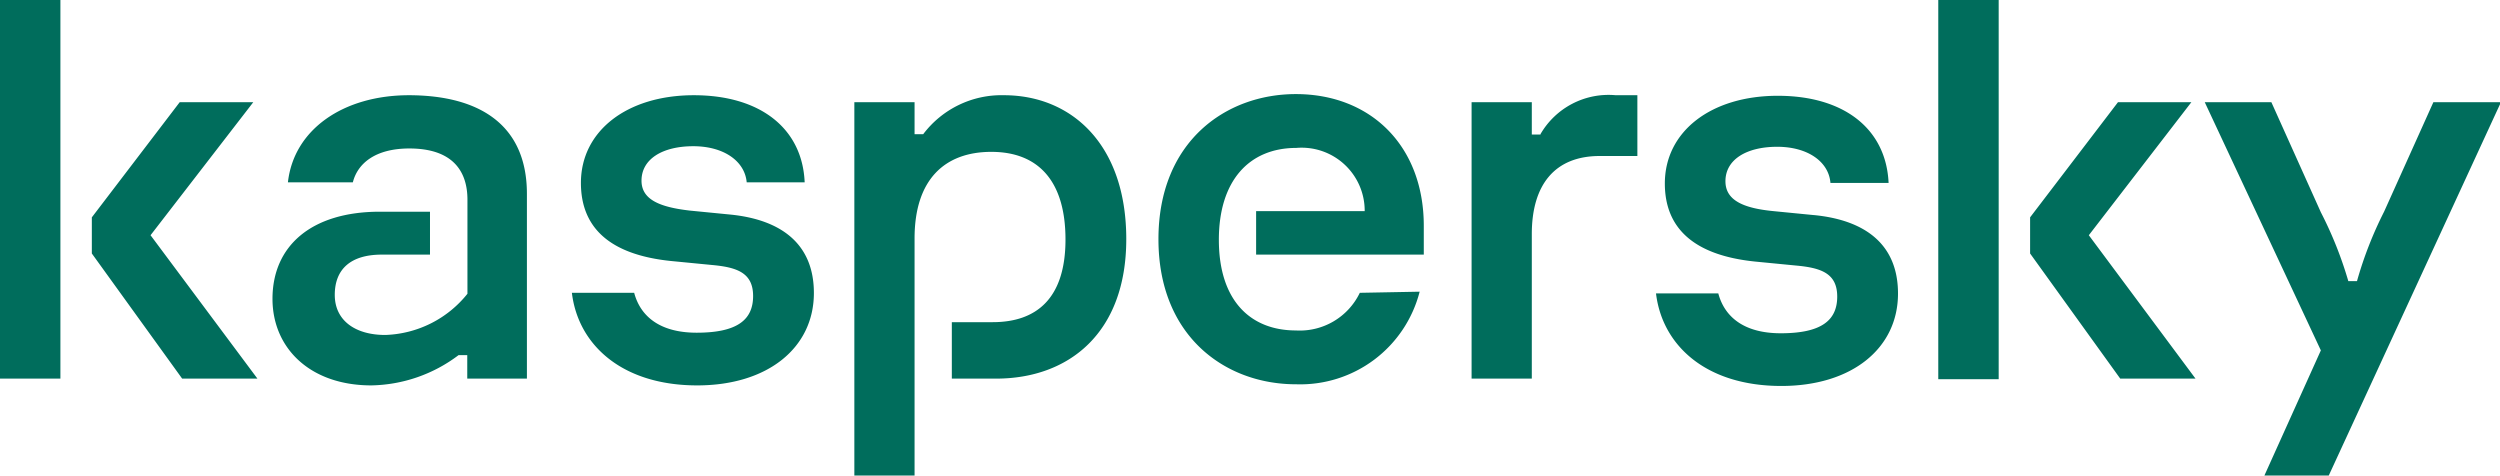
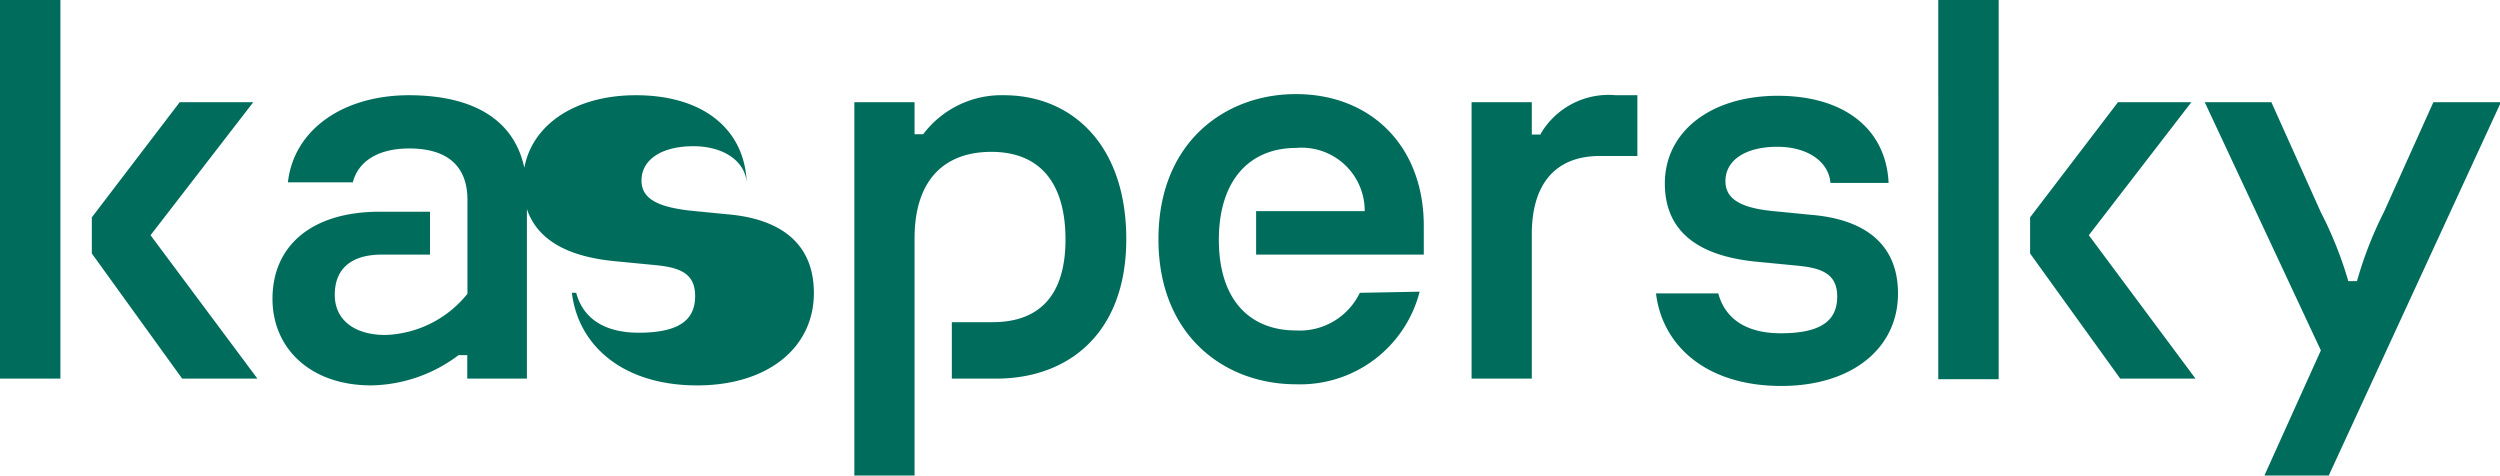
<svg xmlns="http://www.w3.org/2000/svg" viewBox="0 0 132.85 25.27">
  <defs>
    <style>.cls-1{fill:#006d5c;}</style>
  </defs>
  <g id="Слой_2" data-name="Слой 2">
    <g id="Слой_1-2" data-name="Слой 1">
-       <path class="cls-1" d="M59.85,12.71c0,5-3.07,7.41-6.92,7.41H50.58v-3h2.17c2.32,0,3.87-1.25,3.87-4.39s-1.47-4.66-3.94-4.66-4.08,1.46-4.08,4.6V25.27H45.4V5.43h3.2v1.7h.46a5.21,5.21,0,0,1,4.29-2.07c3.54,0,6.5,2.56,6.5,7.65M38.79,11.4l-2.14-.21C35,11,34.09,10.58,34.09,9.6c0-1.16,1.13-1.83,2.75-1.83s2.74.79,2.84,1.92h3.08c-.12-2.86-2.35-4.63-5.89-4.63s-6,1.89-6,4.66c0,2.32,1.46,3.81,4.79,4.15l2.16.21c1.32.12,2.2.4,2.2,1.65s-.82,1.95-3,1.95c-2,0-3-.91-3.32-2.12H30.39c.33,2.77,2.67,4.92,6.66,4.92,3.75,0,6.2-2,6.2-4.91,0-2.59-1.71-3.9-4.46-4.17m33.47,4.16a3.54,3.54,0,0,1-3.4,2c-2.36,0-4.09-1.53-4.09-4.82,0-3.14,1.61-4.88,4.12-4.88a3.35,3.35,0,0,1,3.63,3.36H66.75v2.31h8.91V12c0-4.24-2.81-7-6.8-7-3.73,0-7.3,2.53-7.3,7.71s3.57,7.71,7.3,7.71a6.55,6.55,0,0,0,6.58-4.92ZM21.74,5.06c-3.51,0-6.13,1.83-6.44,4.63h3.45c.25-1,1.19-1.8,3-1.8,2.32,0,3.09,1.22,3.09,2.72v5a5.82,5.82,0,0,1-4.37,2.19c-1.58,0-2.68-.76-2.68-2.13s.85-2.14,2.5-2.14h2.56V11.25H20.19c-3.66,0-5.71,1.83-5.71,4.63,0,2.62,2,4.6,5.25,4.6a7.9,7.9,0,0,0,4.64-1.61h.46v1.25H28V10.3c0-3.63-2.47-5.24-6.29-5.24M0,20.12H3.21V0H0ZM13.46,5.43H9.55L4.88,11.55v1.92l4.8,6.65h4L8,12.5Zm115.85,0-2.62,5.82a20.36,20.36,0,0,0-1.44,3.69h-.46a20.51,20.51,0,0,0-1.46-3.66L120.7,5.43h-3.54l6.17,13.19-3,6.65h3.42l9.15-19.84Zm-12.86,0h-3.9l-4.67,6.12v1.92l4.79,6.65h4L111,12.5Zm-20.06,6-2.14-.21c-1.68-.16-2.56-.61-2.56-1.59,0-1.16,1.13-1.83,2.75-1.83s2.74.79,2.83,1.92h3.09c-.13-2.86-2.35-4.63-5.89-4.63s-6,1.89-6,4.66c0,2.32,1.47,3.81,4.8,4.15l2.16.21c1.32.12,2.2.4,2.2,1.65s-.82,1.95-3,1.95c-2,0-3-.91-3.32-2.12H88c.33,2.77,2.66,4.92,6.66,4.92,3.75,0,6.2-2,6.2-4.91,0-2.59-1.71-3.9-4.46-4.17m6.6,8.72h3.21V0H103Zm-21.13-13H81.4V5.43H78.2V20.12h3.2V12.44c0-2.62,1.22-4.15,3.61-4.15h2V5.06H85.86a4.18,4.18,0,0,0-4,2.07" />
+       <path class="cls-1" d="M59.85,12.71c0,5-3.07,7.41-6.92,7.41H50.58v-3h2.17c2.32,0,3.87-1.25,3.87-4.39s-1.47-4.66-3.94-4.66-4.08,1.46-4.08,4.6V25.27H45.4V5.43h3.2v1.7h.46a5.21,5.21,0,0,1,4.29-2.07c3.54,0,6.5,2.56,6.5,7.65M38.79,11.4l-2.14-.21C35,11,34.09,10.58,34.09,9.6c0-1.16,1.13-1.83,2.75-1.83s2.74.79,2.84,1.92c-.12-2.86-2.35-4.63-5.89-4.63s-6,1.89-6,4.66c0,2.32,1.46,3.81,4.79,4.15l2.16.21c1.32.12,2.2.4,2.2,1.65s-.82,1.95-3,1.95c-2,0-3-.91-3.32-2.12H30.39c.33,2.77,2.67,4.92,6.66,4.92,3.75,0,6.2-2,6.2-4.91,0-2.59-1.71-3.9-4.46-4.17m33.47,4.16a3.54,3.54,0,0,1-3.4,2c-2.36,0-4.09-1.53-4.09-4.82,0-3.14,1.61-4.88,4.12-4.88a3.35,3.35,0,0,1,3.63,3.36H66.75v2.31h8.91V12c0-4.24-2.81-7-6.8-7-3.73,0-7.3,2.53-7.3,7.71s3.57,7.71,7.3,7.71a6.55,6.55,0,0,0,6.58-4.92ZM21.74,5.06c-3.51,0-6.13,1.83-6.44,4.63h3.45c.25-1,1.19-1.8,3-1.8,2.32,0,3.09,1.22,3.09,2.72v5a5.82,5.82,0,0,1-4.37,2.19c-1.58,0-2.68-.76-2.68-2.13s.85-2.14,2.5-2.14h2.56V11.25H20.19c-3.66,0-5.71,1.83-5.71,4.63,0,2.62,2,4.6,5.25,4.6a7.9,7.9,0,0,0,4.64-1.61h.46v1.25H28V10.3c0-3.63-2.47-5.24-6.29-5.24M0,20.12H3.21V0H0ZM13.46,5.43H9.55L4.88,11.55v1.92l4.8,6.65h4L8,12.5Zm115.85,0-2.62,5.82a20.36,20.36,0,0,0-1.44,3.69h-.46a20.51,20.51,0,0,0-1.46-3.66L120.7,5.43h-3.54l6.17,13.19-3,6.65h3.42l9.15-19.84Zm-12.86,0h-3.9l-4.67,6.12v1.92l4.79,6.65h4L111,12.5Zm-20.06,6-2.14-.21c-1.68-.16-2.56-.61-2.56-1.59,0-1.16,1.13-1.83,2.75-1.83s2.74.79,2.83,1.92h3.09c-.13-2.86-2.35-4.63-5.89-4.63s-6,1.89-6,4.66c0,2.32,1.47,3.81,4.8,4.15l2.16.21c1.32.12,2.2.4,2.2,1.65s-.82,1.95-3,1.95c-2,0-3-.91-3.32-2.12H88c.33,2.77,2.66,4.92,6.66,4.92,3.75,0,6.2-2,6.2-4.91,0-2.59-1.71-3.9-4.46-4.17m6.6,8.72h3.21V0H103Zm-21.13-13H81.4V5.43H78.2V20.12h3.2V12.44c0-2.62,1.22-4.15,3.61-4.15h2V5.06H85.86a4.18,4.18,0,0,0-4,2.07" />
    </g>
  </g>
</svg>